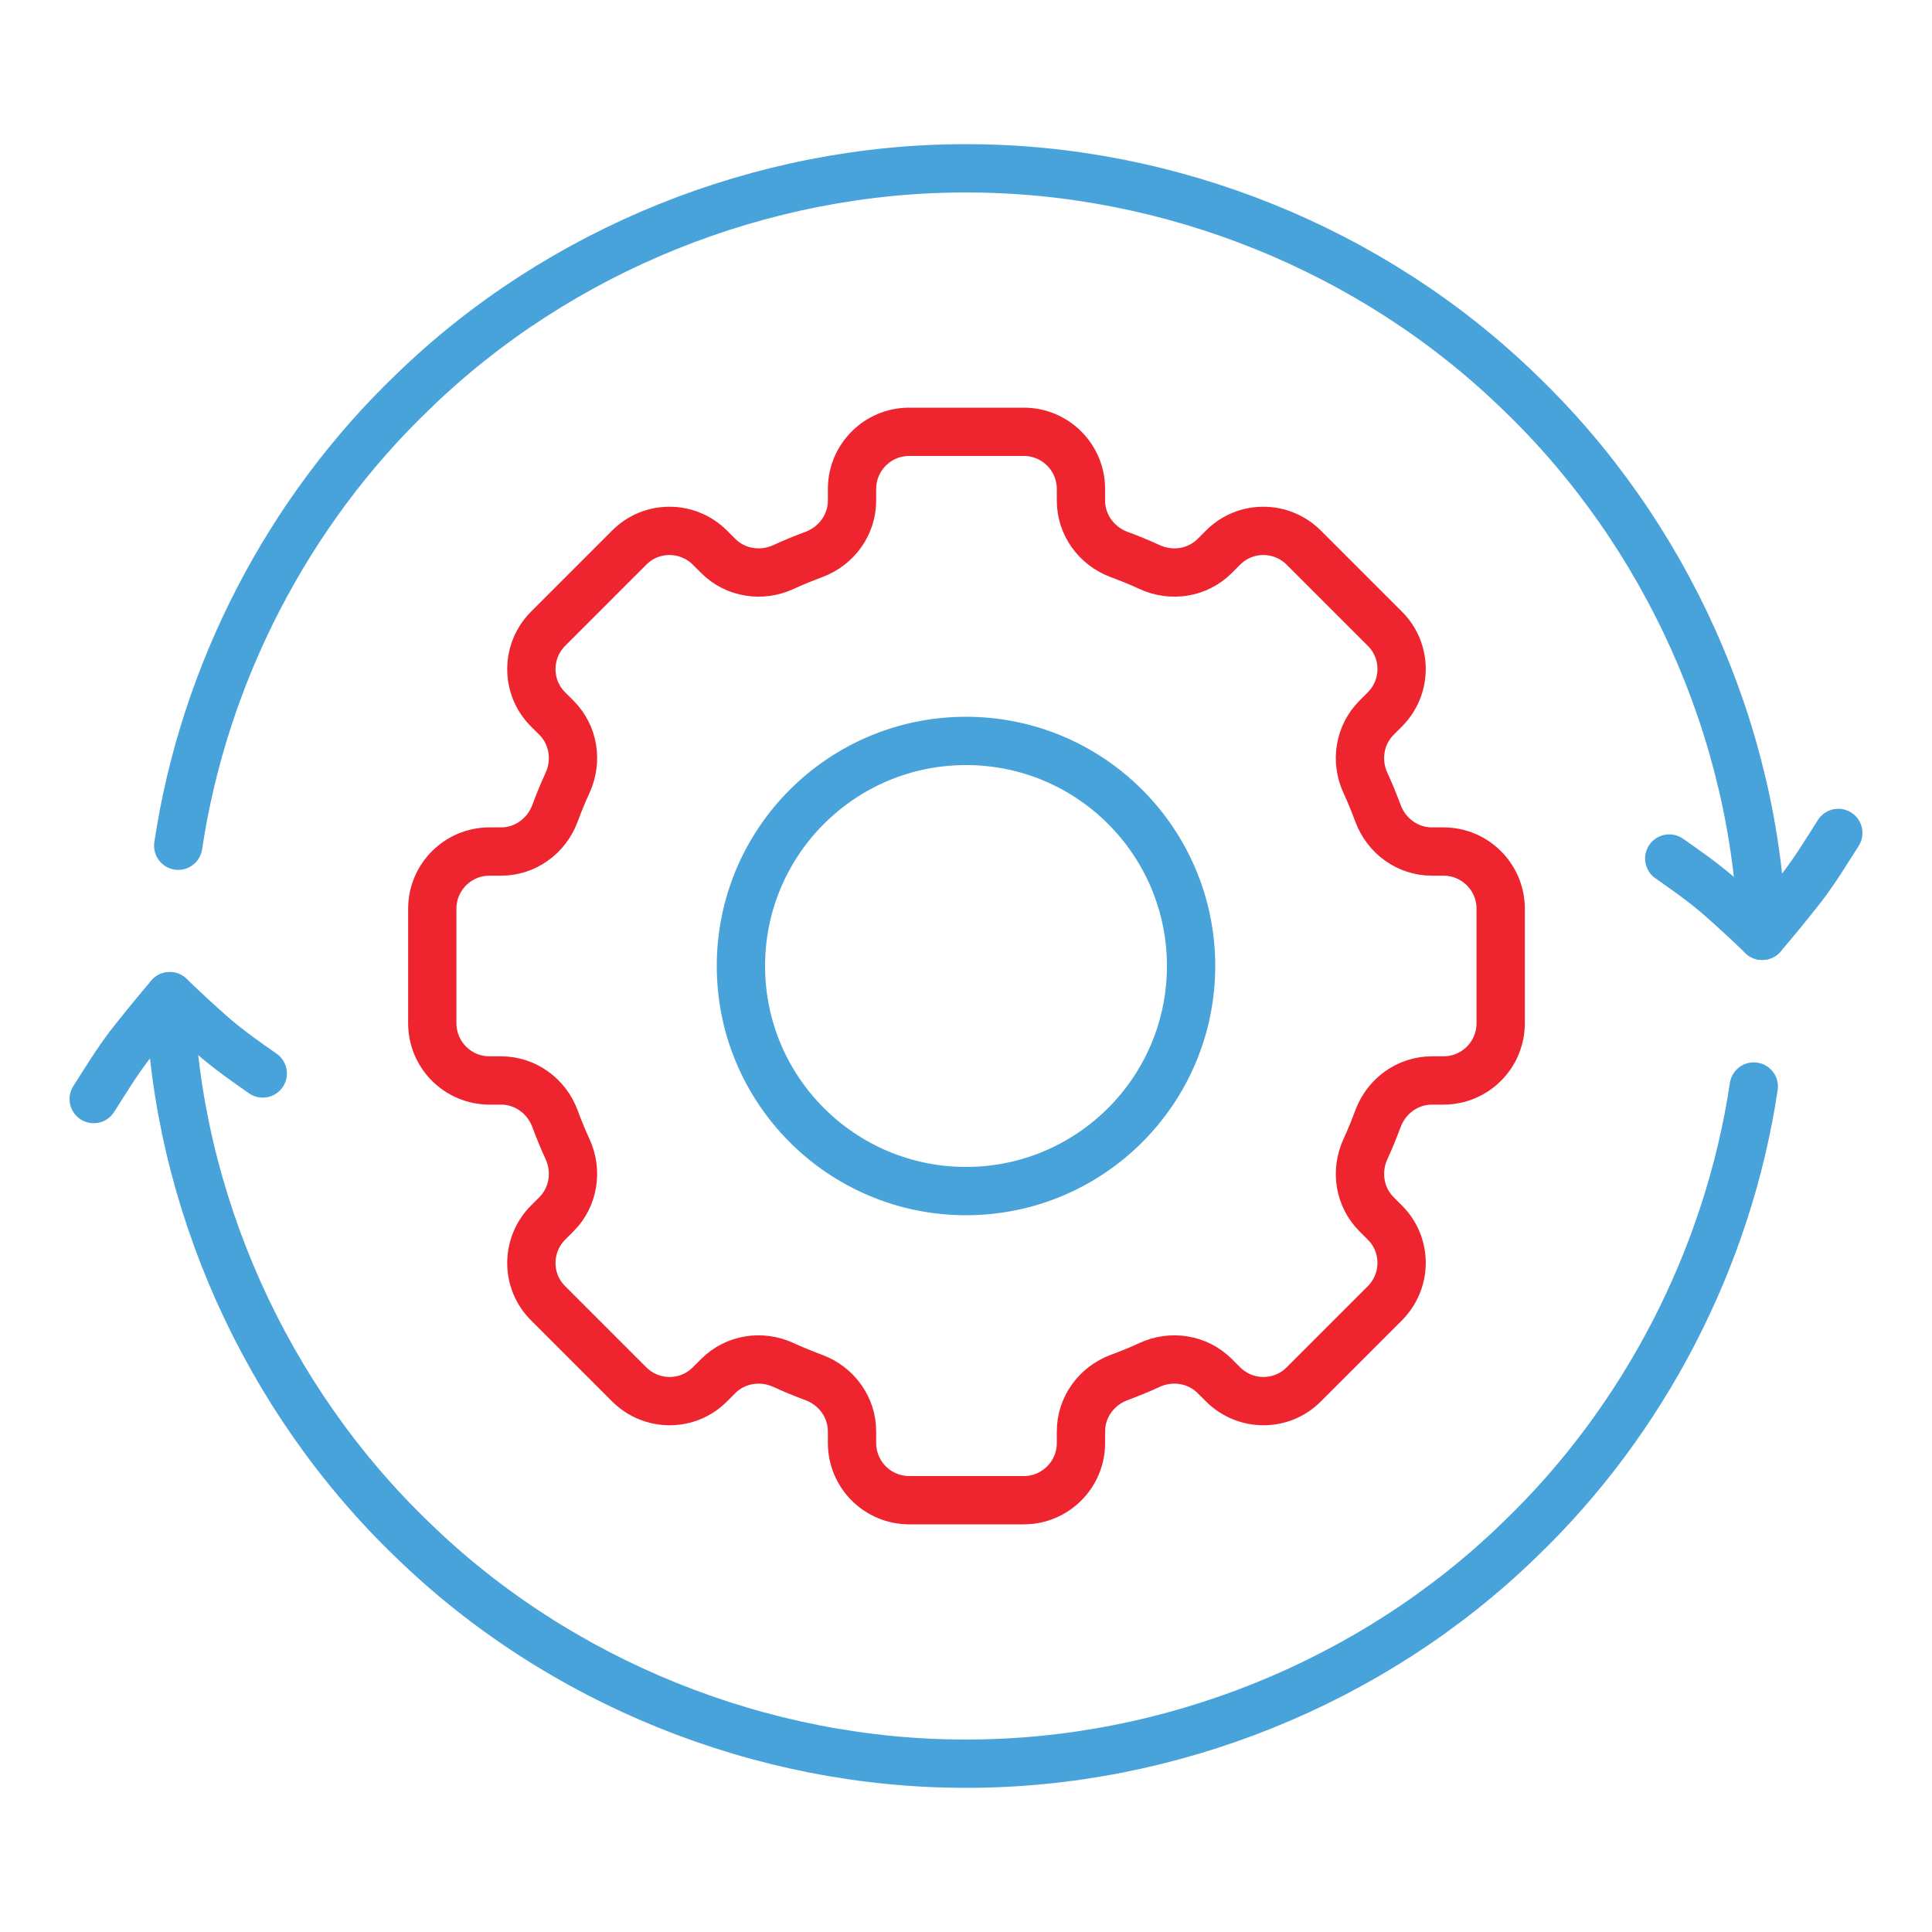
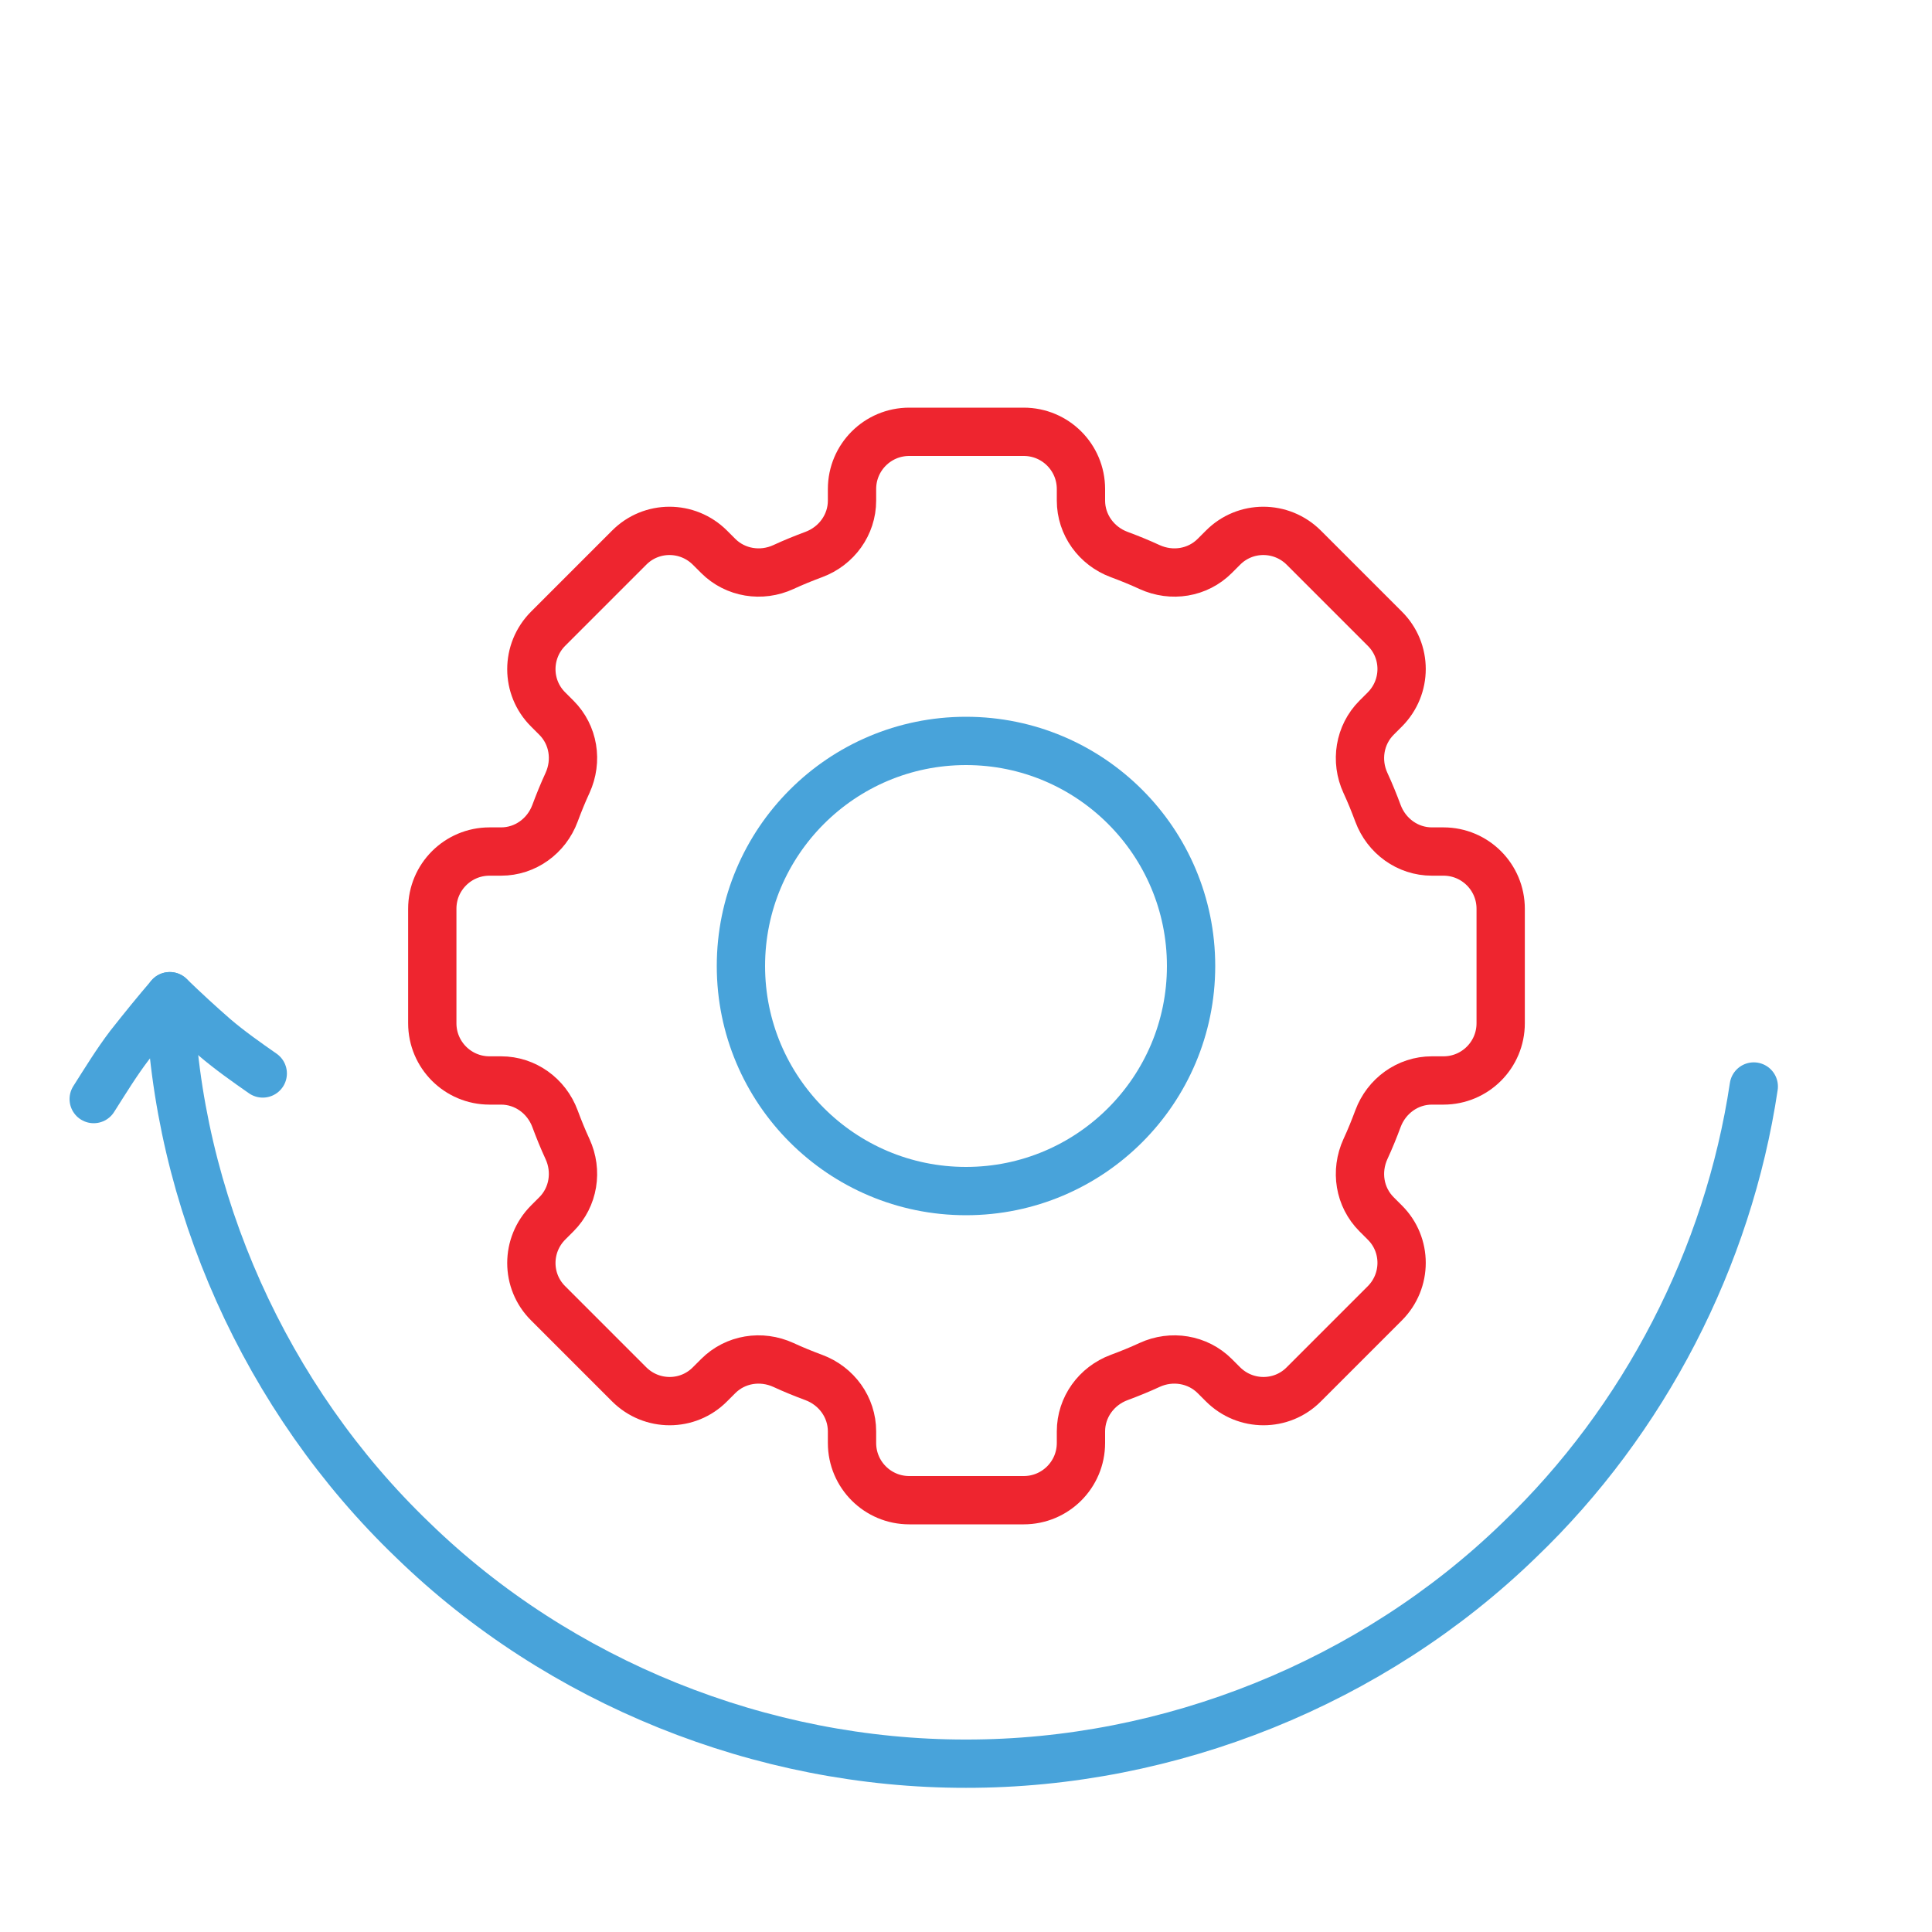
<svg xmlns="http://www.w3.org/2000/svg" id="Layer_1" data-name="Layer 1" viewBox="0 0 80 80">
  <defs>
    <style> .cls-1 { stroke: #48a3da; } .cls-1, .cls-2 { fill: none; stroke-linecap: round; stroke-linejoin: round; stroke-width: 2px; } .cls-2 { stroke: #ee252f; } </style>
  </defs>
  <g>
    <path class="cls-1" d="M7.03,41.25c.26,8.43,3.98,16.69,10.07,22.53,6.06,5.89,14.45,9.26,22.9,9.25,8.45.01,16.83-3.36,22.9-9.25,5.19-4.97,8.66-11.7,9.72-18.79" />
    <path class="cls-1" d="M10.88,44.45c-.66-.46-1.37-.96-1.99-1.49-.62-.54-1.24-1.11-1.86-1.71-.56.65-1.11,1.33-1.67,2.04-.54.71-.99,1.45-1.48,2.22" />
-     <path class="cls-1" d="M7.38,35.02c1.06-7.1,4.53-13.83,9.72-18.8,6.06-5.89,14.45-9.26,22.9-9.25,8.45-.01,16.83,3.36,22.9,9.25,6.1,5.84,9.82,14.1,10.07,22.53" />
-     <path class="cls-1" d="M69.12,35.55c.66.46,1.37.96,1.99,1.49.62.54,1.24,1.11,1.86,1.71.56-.65,1.11-1.33,1.67-2.04.54-.71.99-1.45,1.48-2.22" />
  </g>
  <g>
    <circle class="cls-1" cx="40" cy="40" r="9.32" />
    <path class="cls-2" d="M62.14,42.37v-4.74c0-1.31-1.06-2.37-2.37-2.37h-.48c-1,0-1.88-.64-2.23-1.58-.16-.43-.33-.85-.52-1.26-.42-.91-.25-1.99.46-2.7l.34-.34c.93-.93.93-2.43,0-3.35l-3.35-3.35c-.93-.93-2.43-.93-3.35,0l-.34.34c-.71.71-1.78.88-2.7.46-.41-.19-.83-.36-1.26-.52-.94-.35-1.58-1.23-1.58-2.23v-.48c0-1.31-1.06-2.37-2.37-2.37h-4.74c-1.31,0-2.37,1.06-2.37,2.37v.48c0,1-.64,1.88-1.58,2.23-.43.16-.85.33-1.26.52-.91.42-1.99.25-2.7-.46l-.34-.34c-.93-.93-2.43-.93-3.35,0l-3.35,3.35c-.93.93-.93,2.43,0,3.35l.34.34c.71.71.88,1.78.46,2.7-.19.41-.36.83-.52,1.26-.35.94-1.23,1.58-2.23,1.58h-.48c-1.31,0-2.37,1.06-2.37,2.37v4.74c0,1.31,1.06,2.37,2.37,2.37h.48c1,0,1.88.64,2.23,1.58.16.43.33.85.52,1.26.42.91.25,1.99-.46,2.7l-.34.34c-.93.93-.93,2.43,0,3.35l3.35,3.35c.93.93,2.43.93,3.35,0l.34-.34c.71-.71,1.78-.88,2.7-.46.41.19.83.36,1.26.52.94.35,1.58,1.23,1.58,2.23v.48c0,1.31,1.06,2.37,2.37,2.37h4.74c1.31,0,2.37-1.06,2.37-2.37v-.48c0-1,.64-1.88,1.58-2.23.43-.16.85-.33,1.26-.52.91-.42,1.99-.25,2.7.46l.34.34c.93.93,2.43.93,3.35,0l3.35-3.35c.93-.93.93-2.43,0-3.35l-.34-.34c-.71-.71-.88-1.78-.46-2.7.19-.41.36-.83.52-1.26.35-.94,1.23-1.58,2.23-1.58h.48c1.31,0,2.37-1.06,2.37-2.37Z" />
  </g>
</svg>